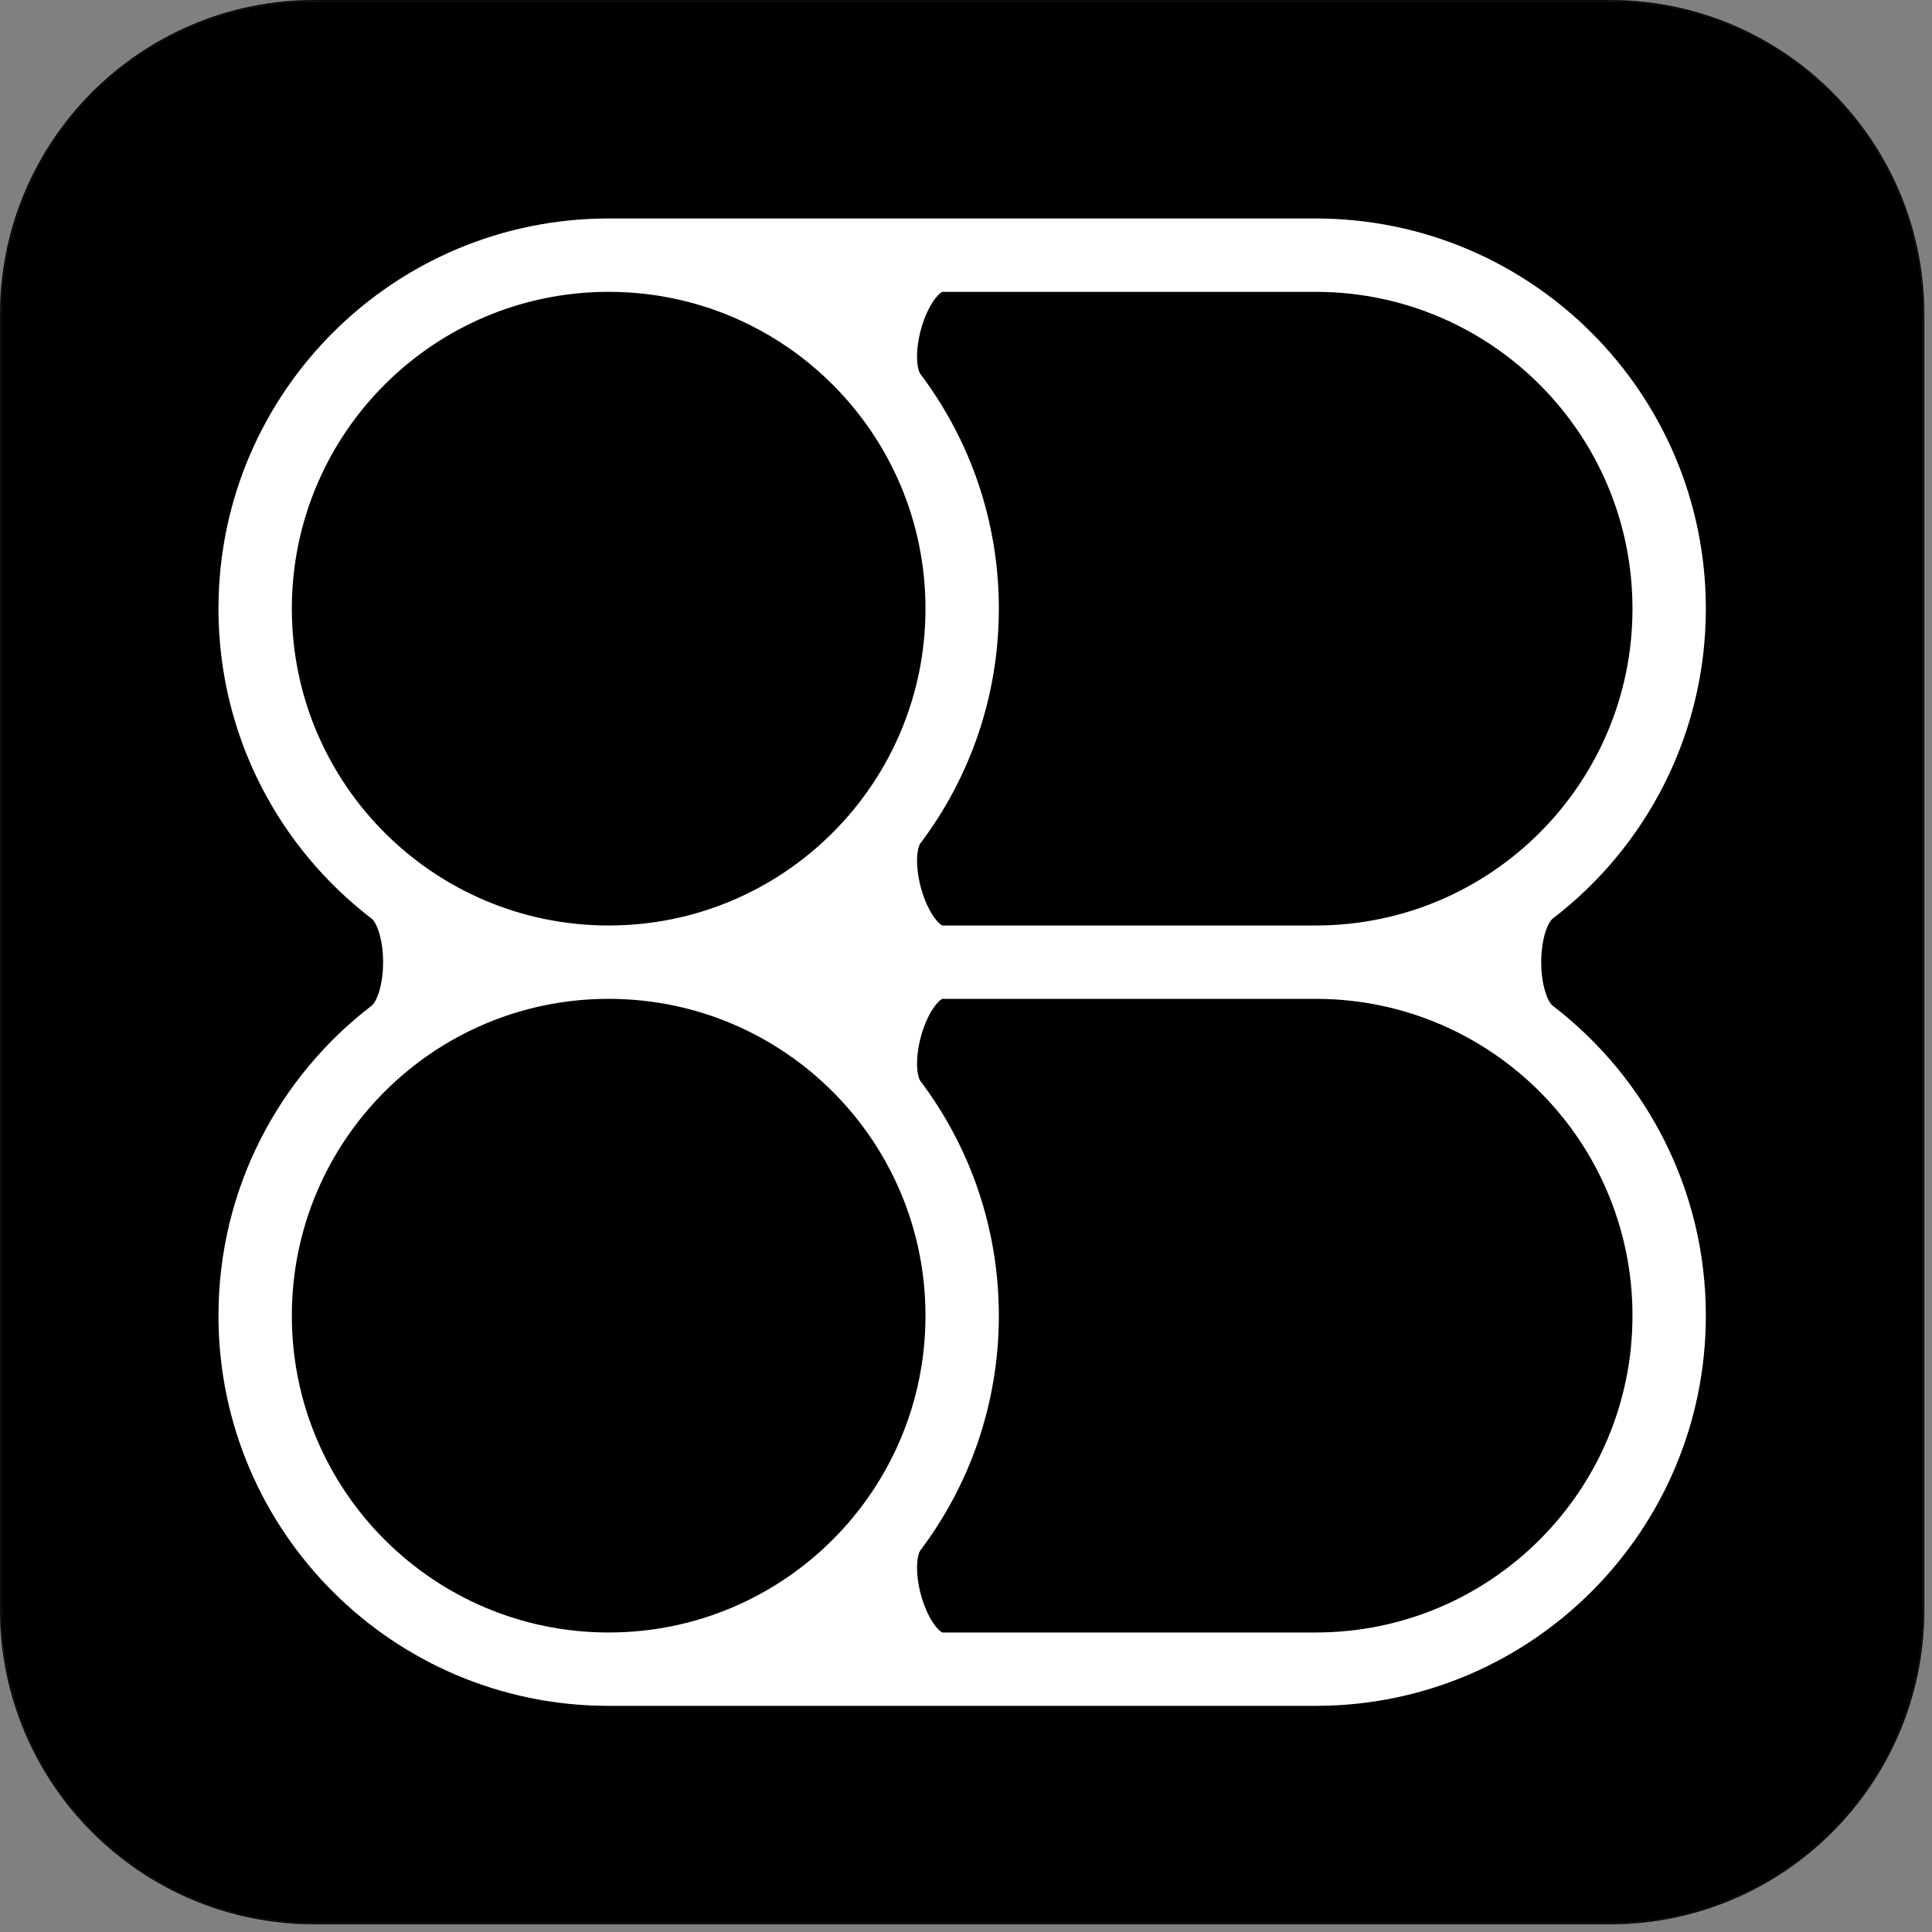
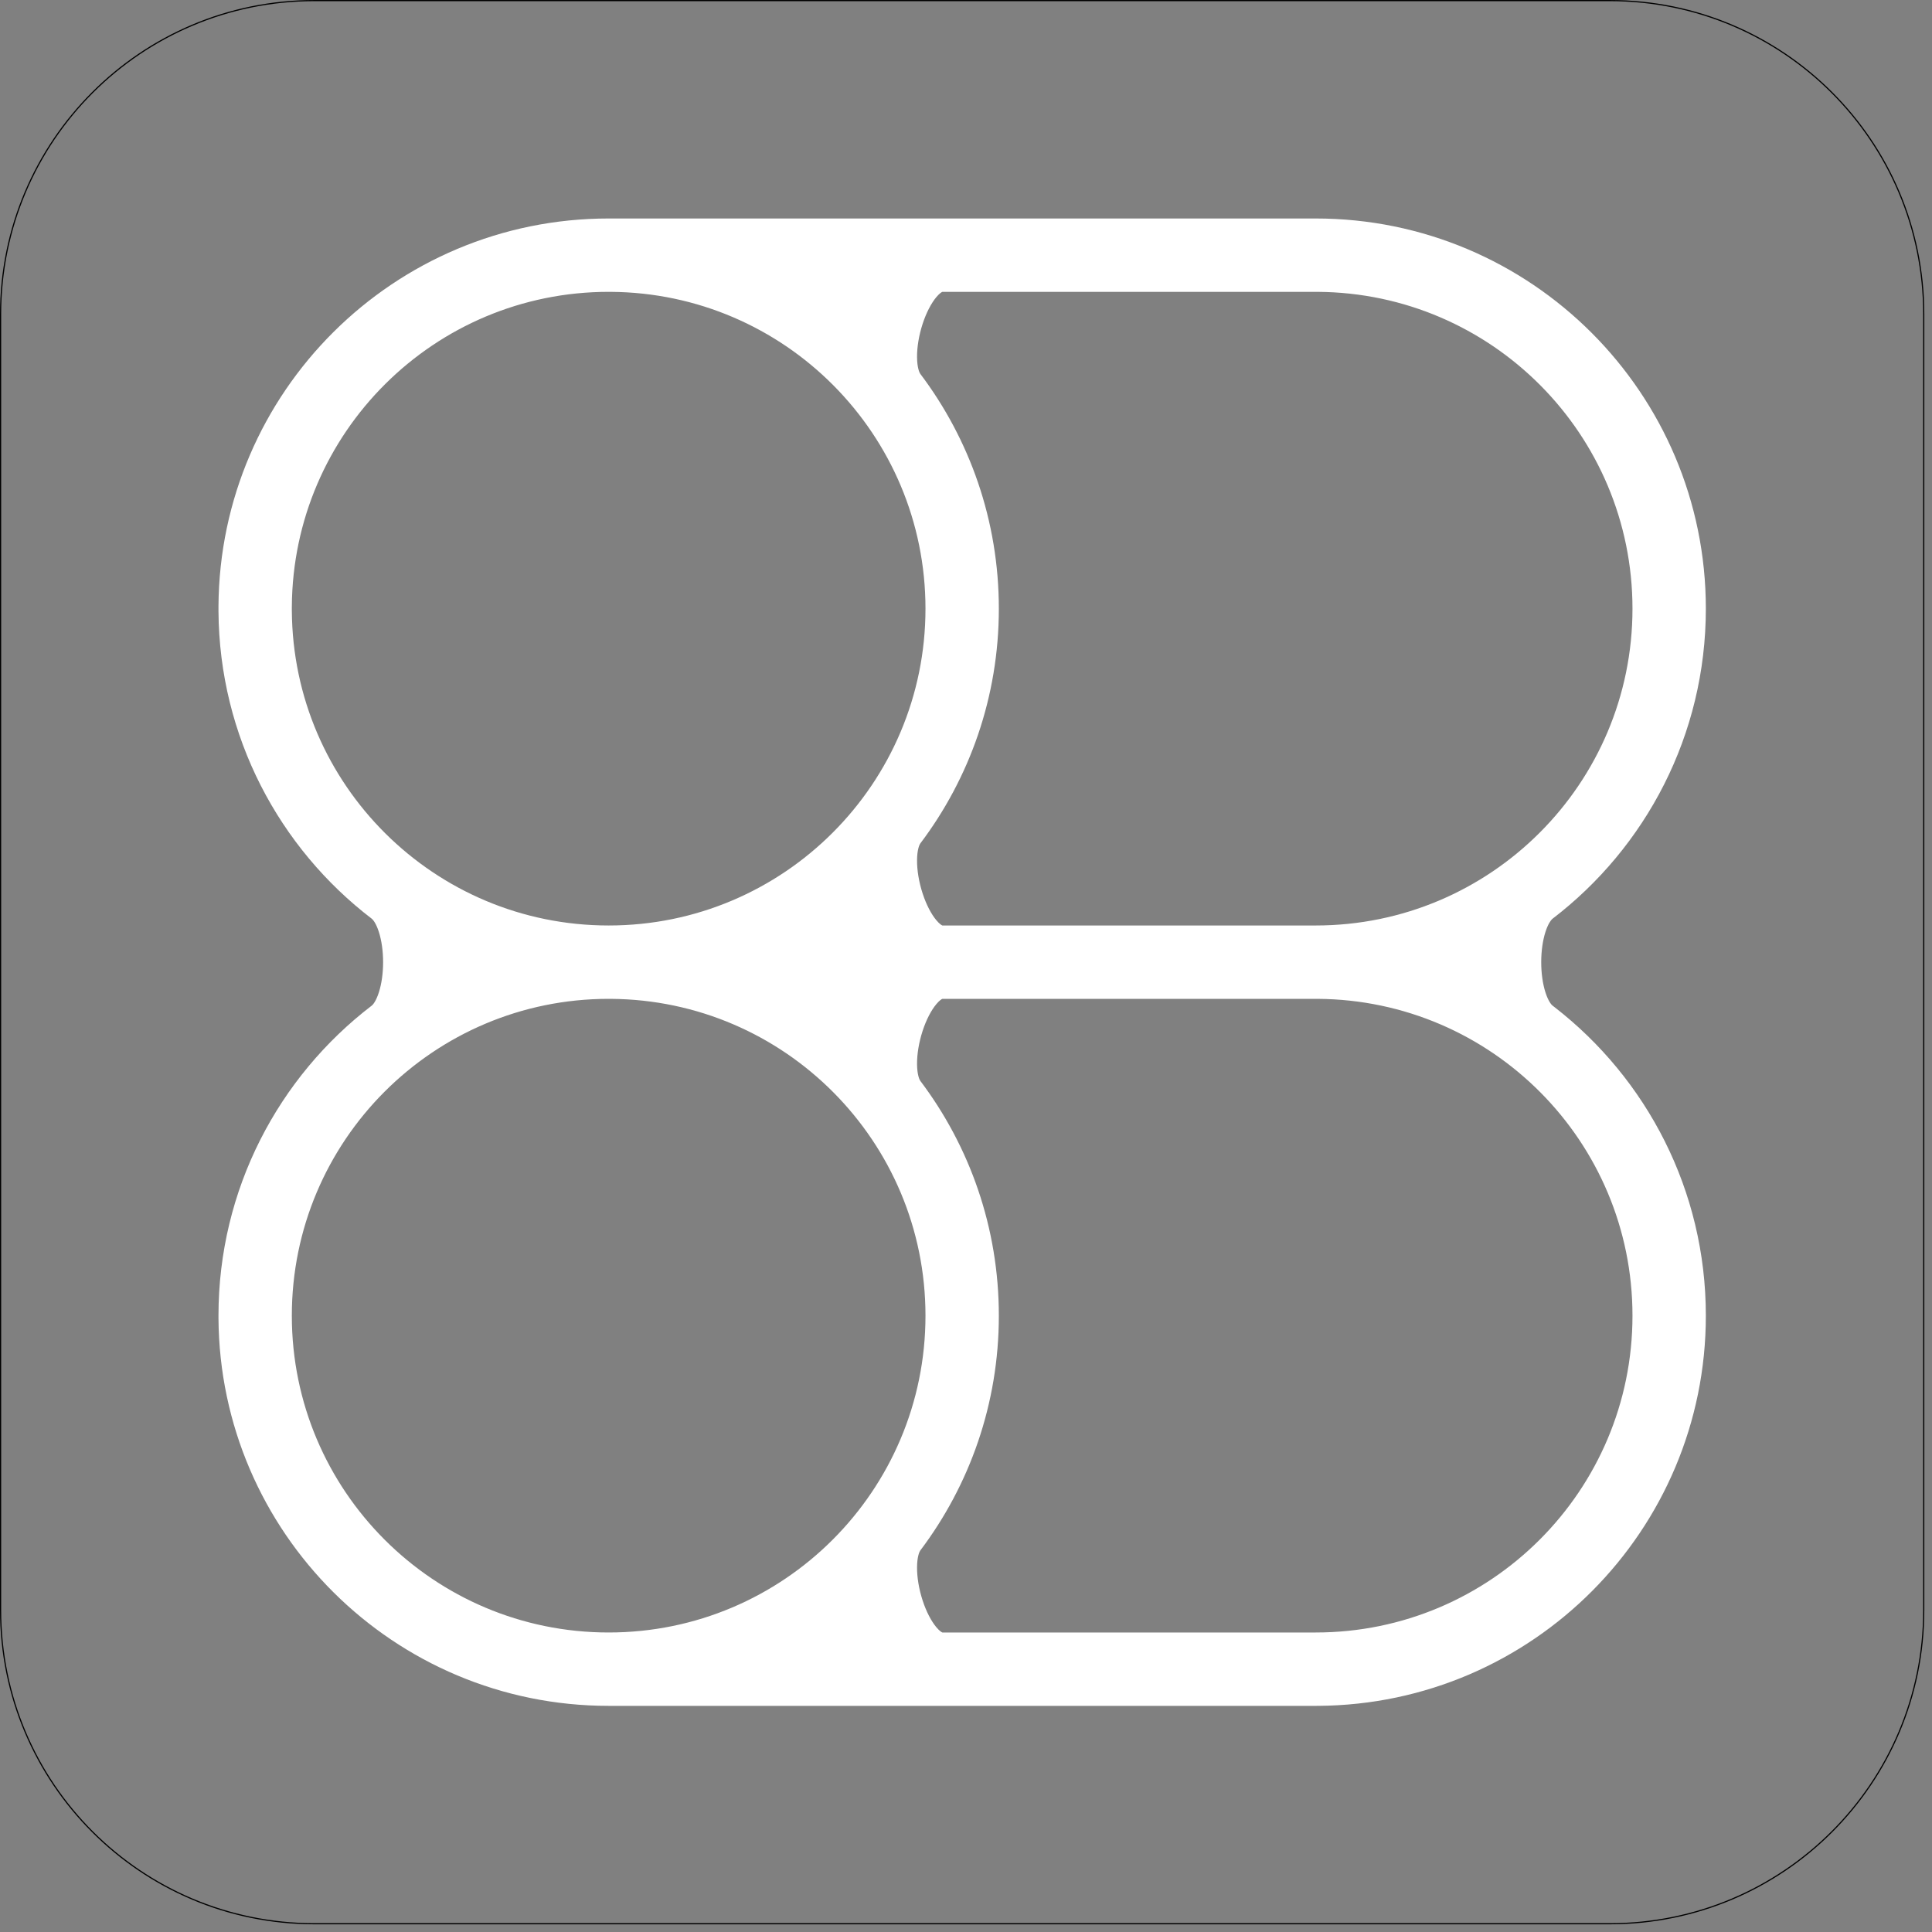
<svg xmlns="http://www.w3.org/2000/svg" width="193" height="193" viewBox="0 0 193 193" fill="none">
  <rect x="0" y="0" width="193" height="193" fill="#808080" stroke="none" />
-   <path fill-rule="evenodd" clip-rule="evenodd" d="M31.408 192.117C14.126 192.117 0.116 178.107 0.116 160.825V31.409C0.116 14.127 14.126 0.117 31.408 0.117H160.824C178.106 0.117 192.116 14.127 192.116 31.409V160.825C192.116 178.107 178.106 192.117 160.824 192.117H31.408Z" fill="black" />
  <path d="M21.825 61.046L21.825 61.055C21.905 73.586 27.9 84.714 37.146 91.784C37.249 91.863 37.565 92.214 37.848 93.1C38.115 93.935 38.271 94.996 38.271 96.117C38.271 97.238 38.115 98.299 37.848 99.134C37.565 100.021 37.249 100.372 37.146 100.45C27.838 107.568 21.825 118.798 21.825 131.431C21.825 131.433 21.825 131.436 21.825 131.439L21.825 131.673L21.825 131.683C21.961 153.094 39.36 170.409 60.803 170.409H131.43L131.682 170.408C153.093 170.272 170.408 152.874 170.408 131.431C170.408 118.896 164.488 107.744 155.304 100.618L155.086 100.45C154.984 100.372 154.668 100.021 154.384 99.134C154.117 98.299 153.962 97.238 153.962 96.117C153.962 94.996 154.117 93.935 154.384 93.1C154.65 92.269 154.944 91.908 155.065 91.802L155.086 91.784C164.395 84.666 170.408 73.436 170.408 60.803C170.408 39.277 152.957 21.826 131.43 21.826H60.803C39.36 21.826 21.961 39.141 21.825 60.552C21.825 60.637 21.825 60.721 21.825 60.803C21.825 60.806 21.825 60.809 21.825 60.812L21.825 61.046ZM91.61 85.925C91.619 84.857 91.851 84.371 91.93 84.266C96.858 77.739 99.781 69.609 99.781 60.803C99.781 51.998 96.858 43.868 91.93 37.341C91.851 37.235 91.619 36.75 91.61 35.681C91.601 34.687 91.793 33.504 92.163 32.365C92.537 31.214 93.04 30.276 93.534 29.685C93.875 29.278 94.084 29.176 94.14 29.154H131.43L131.635 29.155C149.02 29.265 163.079 43.392 163.079 60.803C163.079 78.283 148.909 92.453 131.43 92.453H94.14C94.084 92.431 93.875 92.329 93.534 91.922C93.04 91.331 92.537 90.393 92.163 89.241C91.793 88.103 91.601 86.92 91.61 85.925ZM91.61 156.553C91.619 155.484 91.851 154.999 91.93 154.893C96.858 148.366 99.781 140.236 99.781 131.431C99.781 122.626 96.858 114.495 91.93 107.968C91.851 107.863 91.619 107.378 91.61 106.309C91.601 105.314 91.793 104.131 92.163 102.993C92.537 101.841 93.04 100.903 93.534 100.313C93.875 99.905 94.084 99.803 94.14 99.781H131.43L131.635 99.782C149.02 99.892 163.079 114.02 163.079 131.431C163.079 148.91 148.909 163.08 131.43 163.08H94.14C94.084 163.059 93.875 162.957 93.534 162.549C93.04 161.958 92.537 161.02 92.163 159.869C91.793 158.73 91.601 157.547 91.61 156.553ZM29.154 60.598C29.264 43.214 43.392 29.154 60.803 29.154L61.007 29.155C78.392 29.265 92.452 43.392 92.452 60.803C92.452 78.283 78.282 92.453 60.803 92.453C43.392 92.453 29.264 78.393 29.154 61.008C29.154 60.941 29.153 60.873 29.153 60.803C29.153 60.734 29.154 60.666 29.154 60.598ZM29.153 131.431C29.153 113.951 43.323 99.781 60.803 99.781L61.007 99.782C78.392 99.892 92.452 114.02 92.452 131.431C92.452 148.91 78.282 163.08 60.803 163.08C43.323 163.08 29.153 148.91 29.153 131.431Z" fill="white" />
  <path d="M160.824 0.059C178.138 0.059 192.175 14.095 192.175 31.409V160.825C192.175 178.139 178.138 192.175 160.824 192.175H31.408C14.094 192.175 0.058 178.139 0.058 160.825V31.409C0.058 14.095 14.094 0.059 31.408 0.059H160.824Z" stroke="black" stroke-width="0.116" />
</svg>